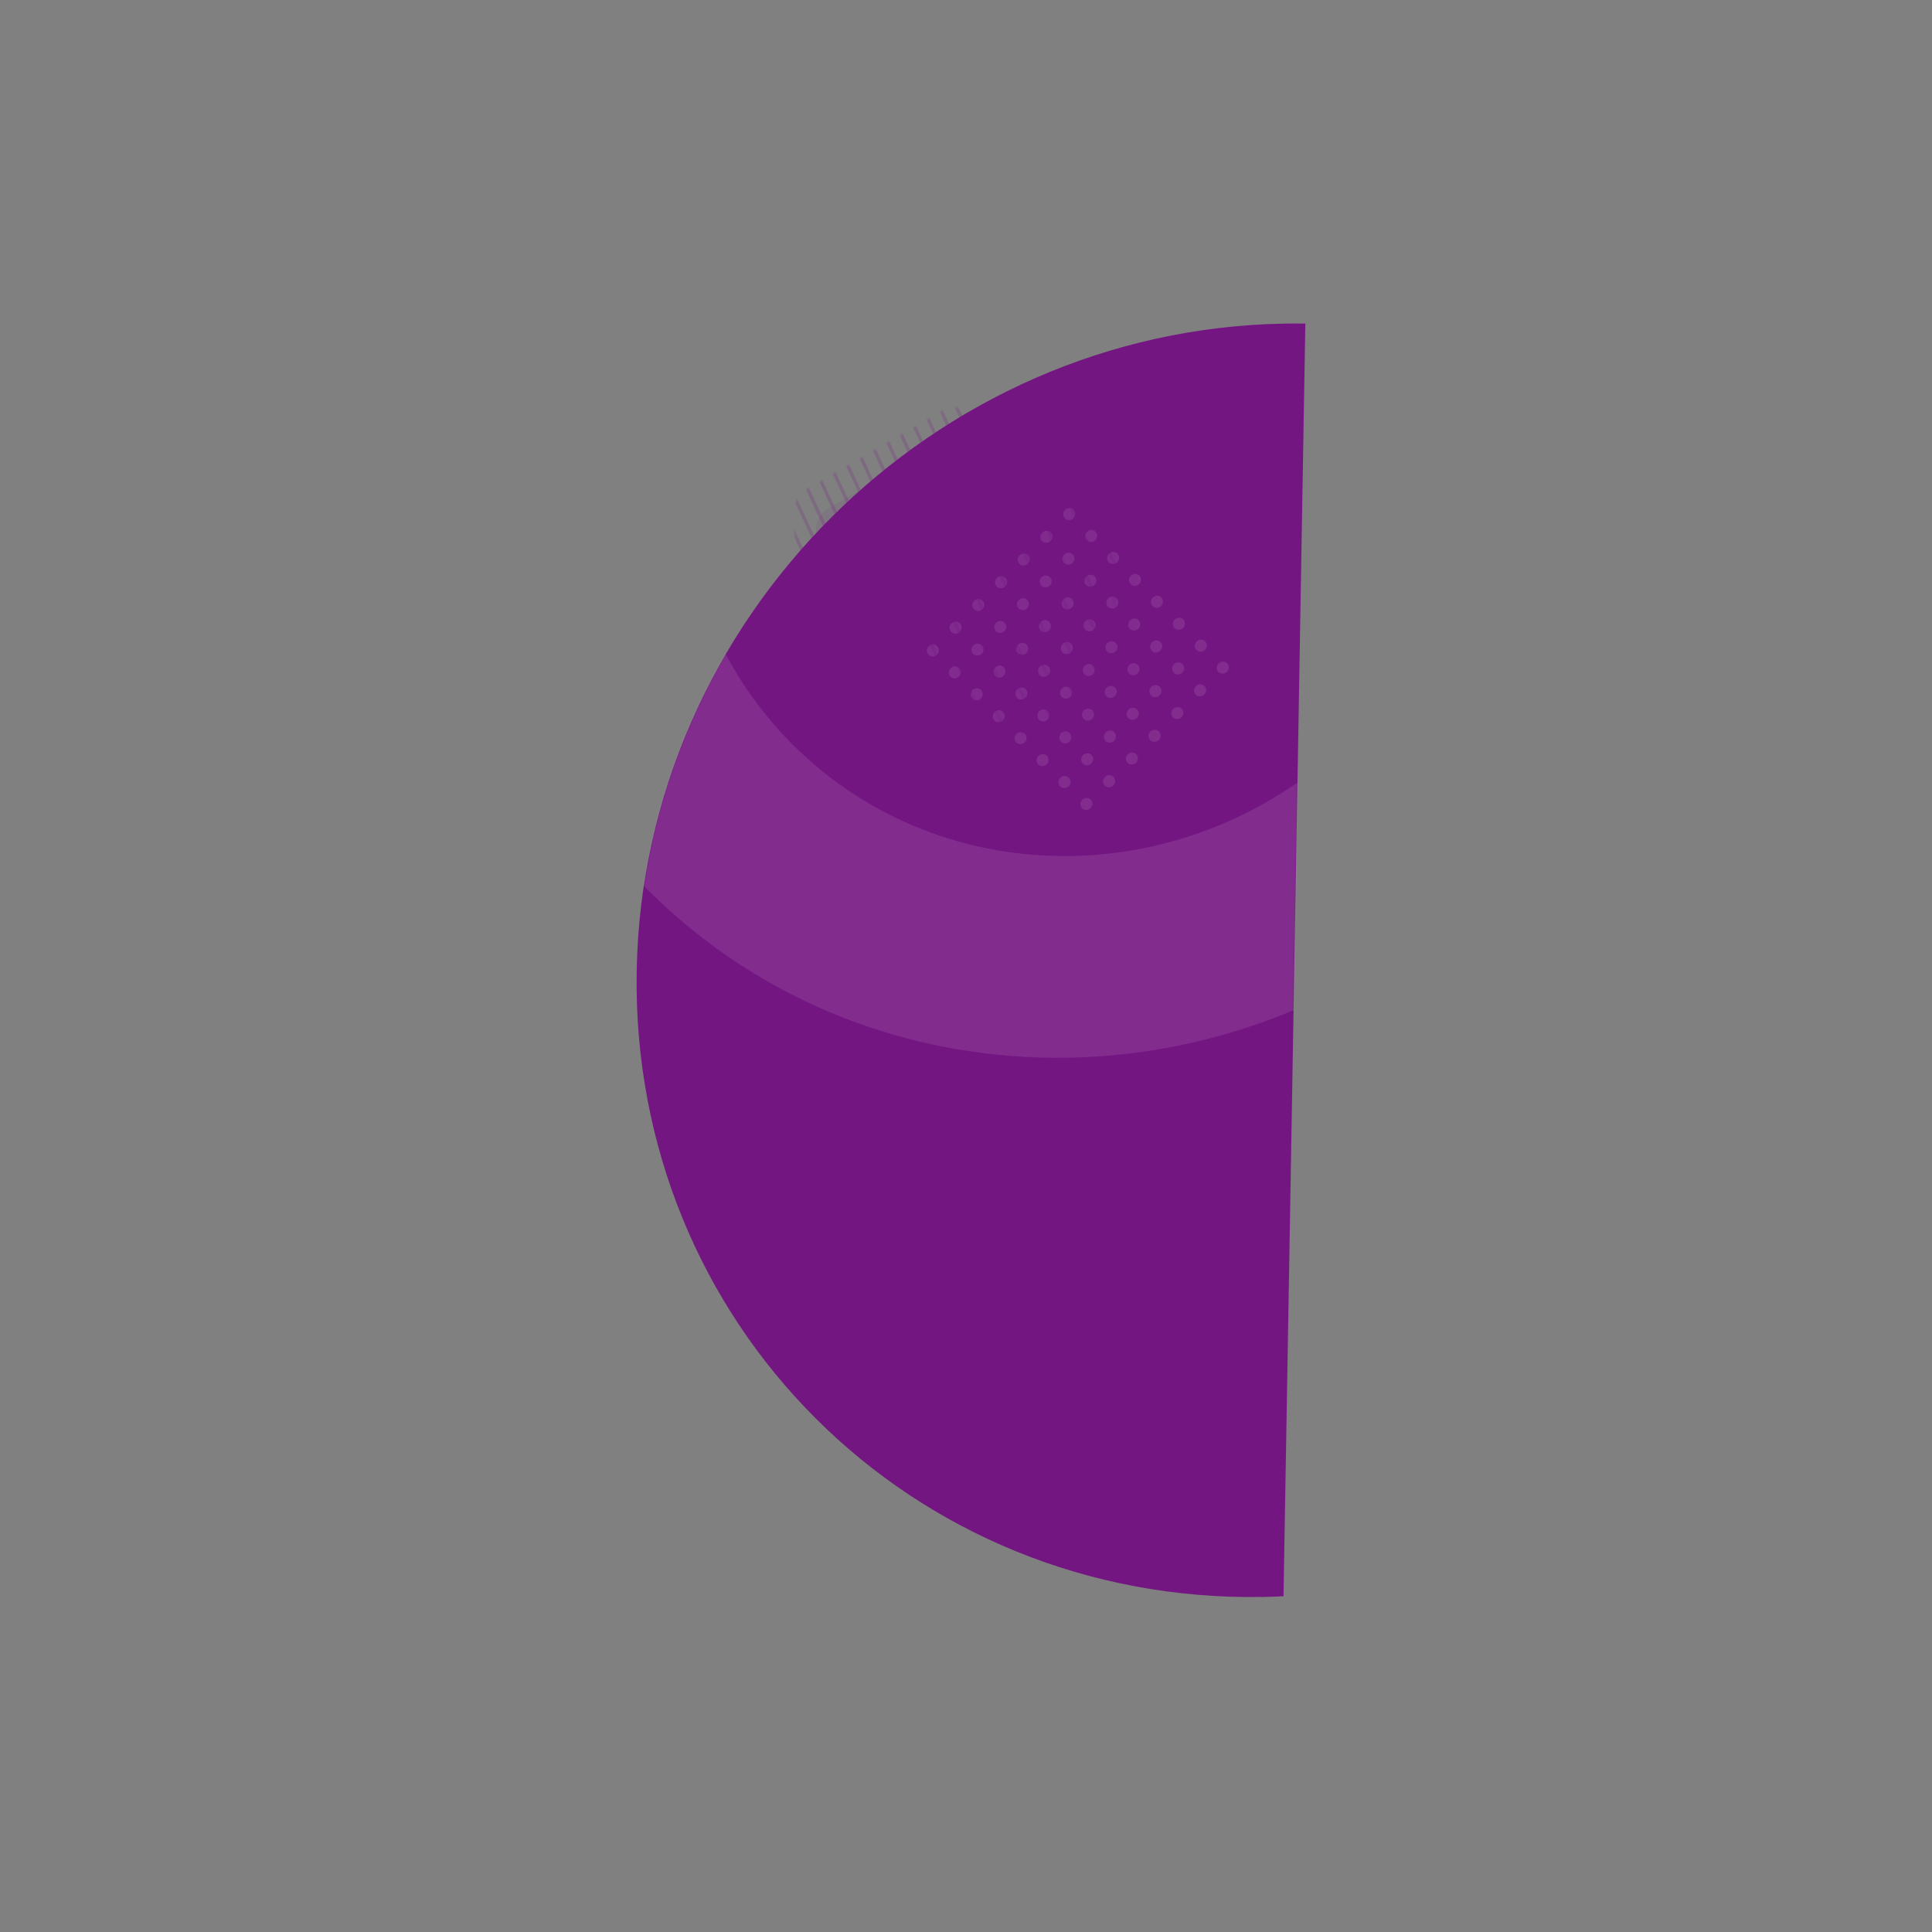
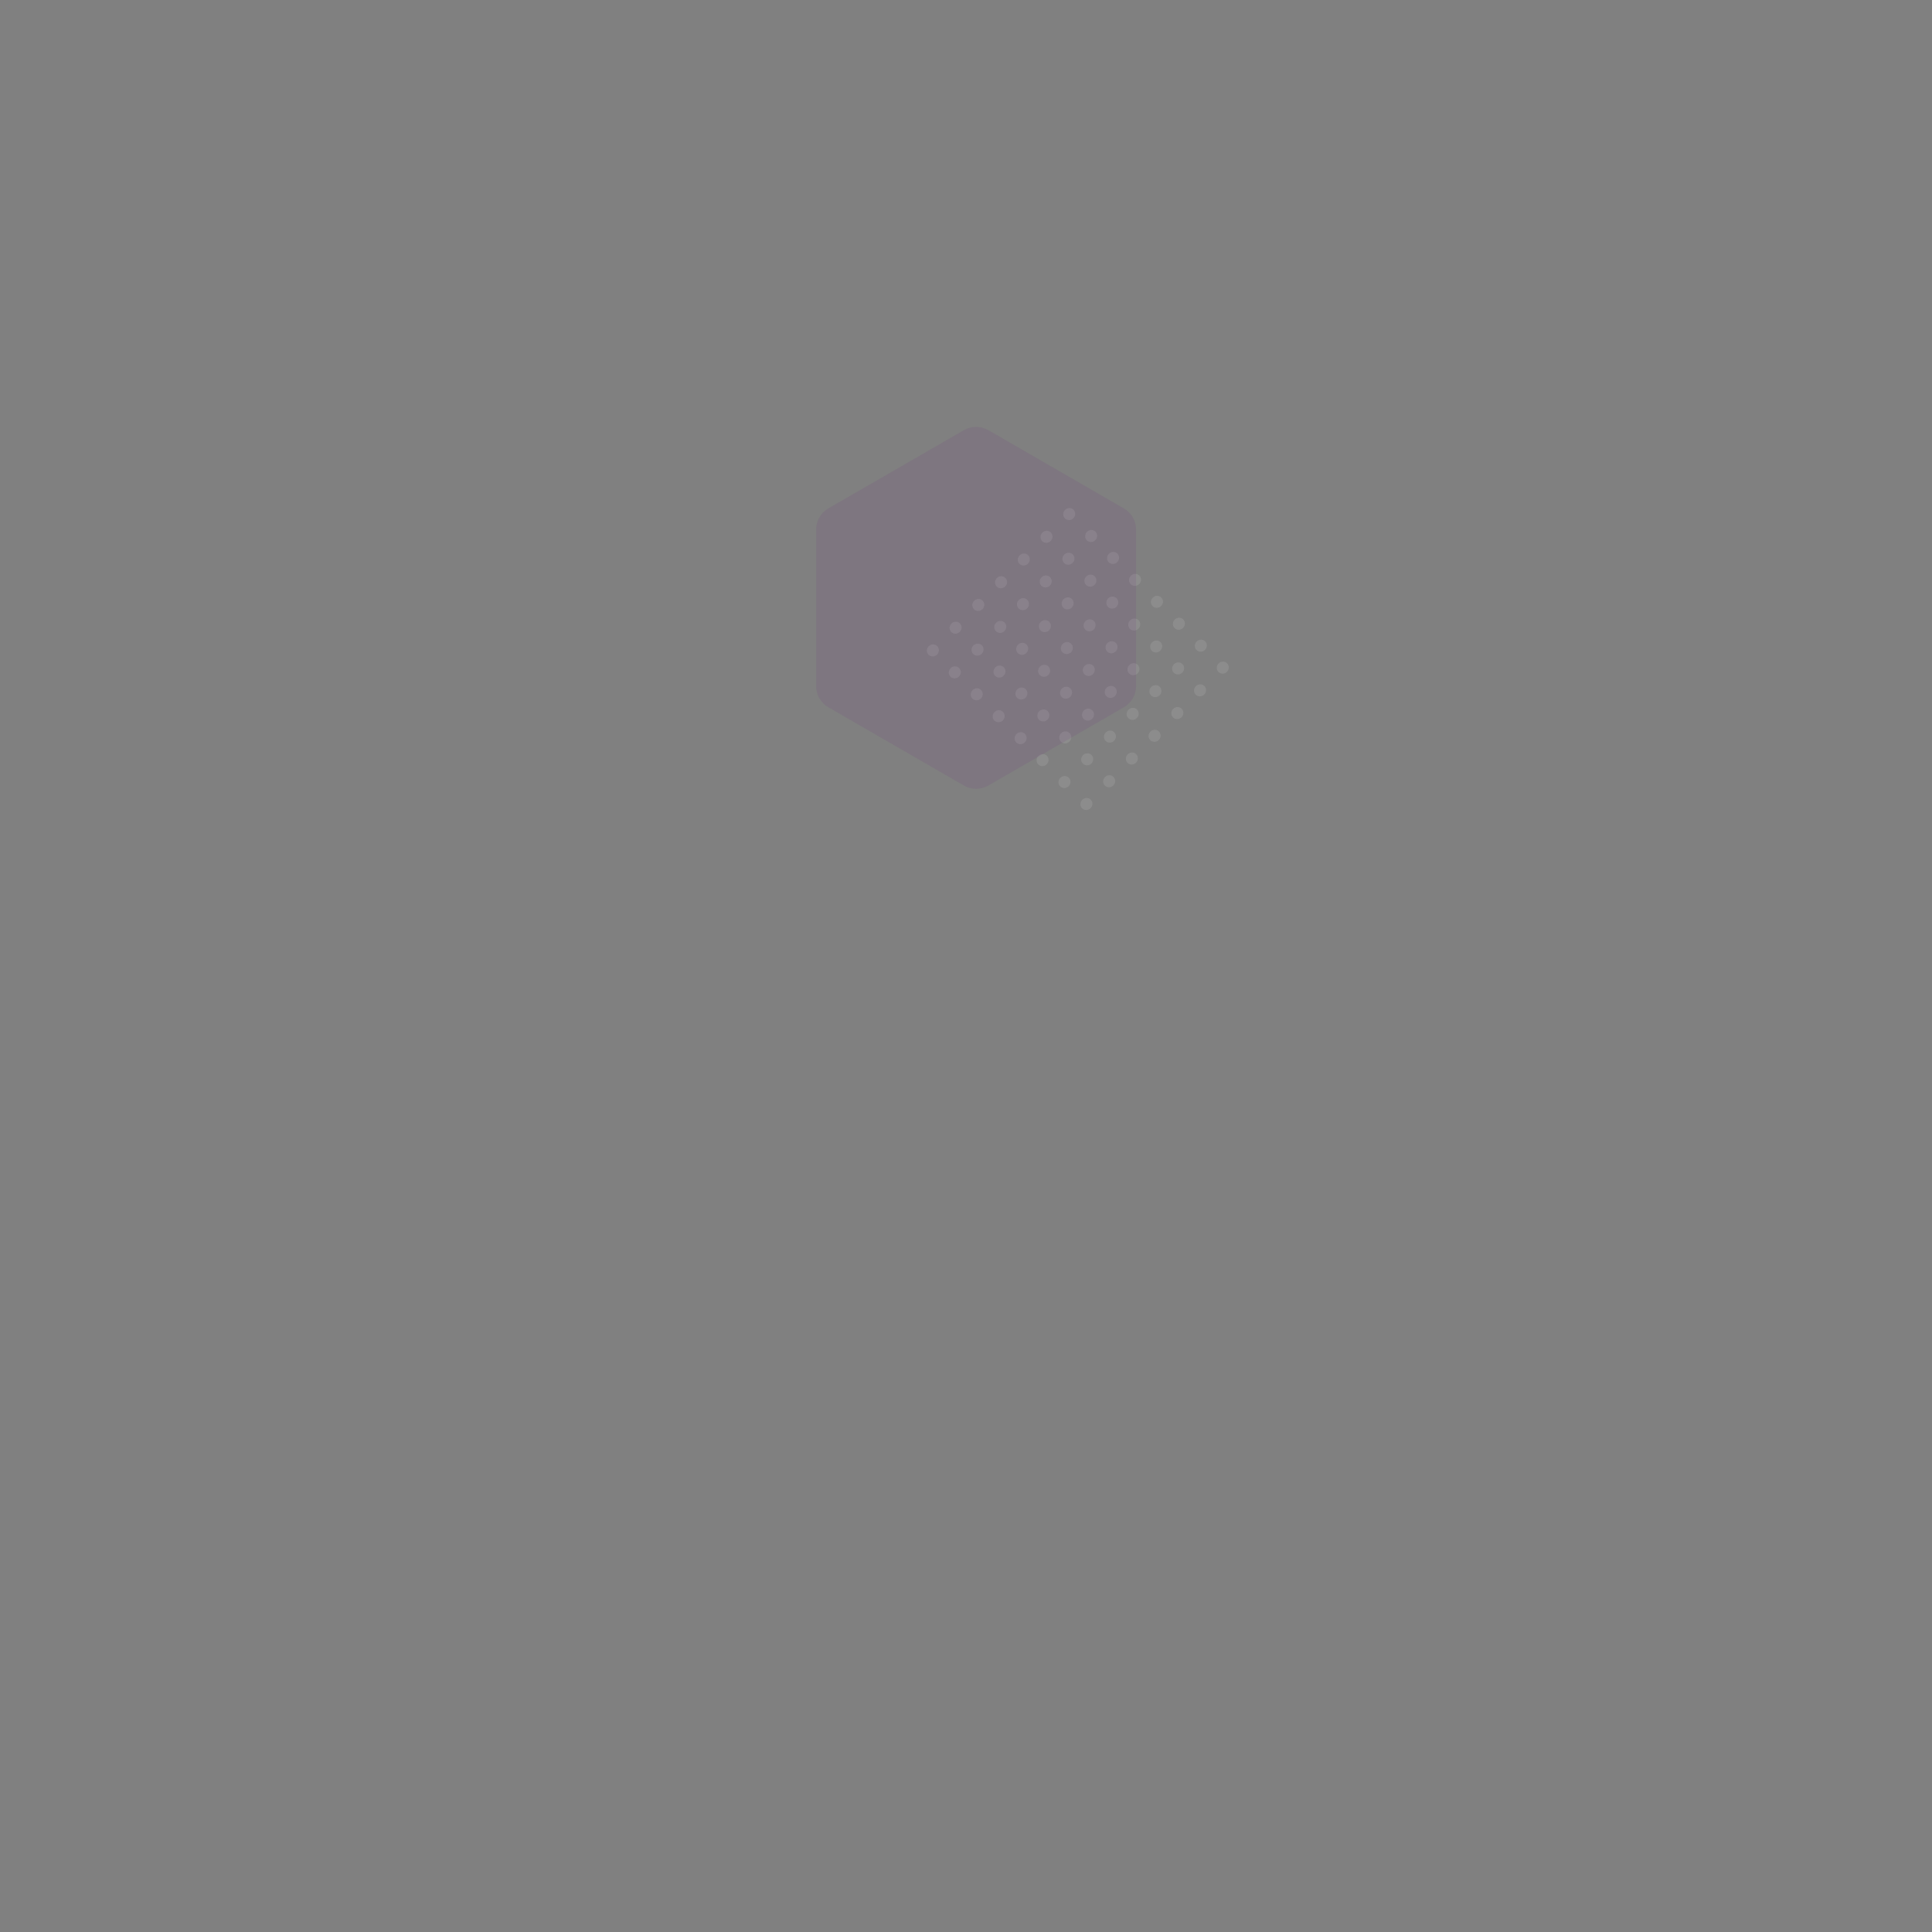
<svg xmlns="http://www.w3.org/2000/svg" width="1192" height="1192" viewBox="0 0 1192 1192" fill="none">
  <rect x="0" y="0" width="1192" height="1192" fill="#808080" stroke="none" />
-   <path fill-rule="evenodd" clip-rule="evenodd" d="M392.816 599.21C396.538 382.263 575.493 203.374 792.524 199.651C796.824 199.577 801.106 199.573 805.37 199.636L791.898 984.859C787.629 985.069 783.345 985.211 779.045 985.285C562.014 989.009 389.094 816.157 392.816 599.21Z" fill="#741682" />
  <mask id="mask0_5274_862" style="mask-type:luminance" maskUnits="userSpaceOnUse" x="392" y="199" width="414" height="787">
    <path fill-rule="evenodd" clip-rule="evenodd" d="M392.816 599.21C396.538 382.263 575.493 203.374 792.524 199.651C796.824 199.577 801.106 199.573 805.37 199.636L791.898 984.859C787.629 985.069 783.344 985.211 779.045 985.285C562.014 989.009 389.094 816.157 392.816 599.21Z" fill="white" />
  </mask>
  <g mask="url(#mask0_5274_862)">
    <path opacity="0.1" d="M667.726 493.461C669.201 491.986 671.551 491.943 672.975 493.367C674.399 494.791 674.358 497.142 672.883 498.617C671.408 500.092 669.057 500.133 667.633 498.709C666.209 497.285 666.251 494.936 667.726 493.461ZM681.75 479.437C683.225 477.962 685.575 477.92 686.998 479.344C688.422 480.768 688.381 483.118 686.906 484.593C685.431 486.068 683.081 486.109 681.657 484.685C680.233 483.261 680.275 480.912 681.75 479.437ZM723.812 437.375C725.287 435.9 727.637 435.859 729.061 437.283C730.484 438.707 730.443 441.056 728.968 442.531C727.494 444.006 725.144 444.048 723.72 442.624C722.296 441.2 722.337 438.85 723.812 437.375ZM737.831 423.354C739.306 421.879 741.656 421.838 743.08 423.262C744.504 424.686 744.462 427.035 742.988 428.51C741.513 429.985 739.163 430.027 737.739 428.604C736.315 427.18 736.356 424.829 737.831 423.354ZM695.765 465.419C697.24 463.944 699.59 463.903 701.014 465.326C702.437 466.75 702.396 469.1 700.922 470.575C699.447 472.05 697.096 472.091 695.672 470.667C694.249 469.244 694.291 466.894 695.765 465.419ZM709.789 451.395C711.264 449.921 713.614 449.88 715.038 451.303C716.461 452.727 716.42 455.077 714.945 456.552C713.47 458.026 711.12 458.068 709.696 456.645C708.272 455.221 708.314 452.87 709.789 451.395ZM751.851 409.334C753.326 407.859 755.676 407.817 757.1 409.241C758.524 410.665 758.482 413.015 757.007 414.49C755.532 415.965 753.183 416.006 751.759 414.582C750.335 413.158 750.376 410.809 751.851 409.334ZM654.191 479.925C655.666 478.45 658.016 478.408 659.44 479.832C660.864 481.256 660.822 483.607 659.347 485.082C657.872 486.557 655.522 486.598 654.098 485.174C652.674 483.75 652.716 481.4 654.191 479.925ZM668.215 465.902C669.69 464.427 672.039 464.385 673.463 465.809C674.887 467.233 674.846 469.583 673.371 471.058C671.896 472.533 669.546 472.574 668.122 471.15C666.698 469.726 666.74 467.377 668.215 465.902ZM710.277 423.84C711.752 422.365 714.102 422.324 715.526 423.748C716.949 425.172 716.908 427.521 715.433 428.996C713.958 430.471 711.608 430.513 710.185 429.089C708.761 427.665 708.802 425.315 710.277 423.84ZM724.296 409.819C725.771 408.344 728.121 408.303 729.545 409.727C730.969 411.151 730.927 413.5 729.452 414.975C727.978 416.45 725.628 416.492 724.204 415.068C722.78 413.645 722.821 411.294 724.296 409.819ZM682.23 451.884C683.704 450.409 686.055 450.367 687.478 451.791C688.902 453.215 688.861 455.565 687.386 457.04C685.911 458.515 683.561 458.556 682.137 457.132C680.714 455.708 680.755 453.359 682.23 451.884ZM696.254 437.86C697.729 436.386 700.079 436.345 701.502 437.768C702.926 439.192 702.884 441.542 701.41 443.016C699.935 444.491 697.585 444.533 696.161 443.11C694.737 441.686 694.779 439.335 696.254 437.86ZM738.316 395.799C739.791 394.324 742.141 394.282 743.565 395.706C744.989 397.13 744.947 399.48 743.472 400.955C741.997 402.429 739.647 402.471 738.224 401.047C736.8 399.623 736.841 397.274 738.316 395.799ZM640.656 466.39C642.131 464.915 644.48 464.874 645.904 466.298C647.328 467.722 647.287 470.072 645.812 471.546C644.337 473.021 641.987 473.063 640.563 471.639C639.139 470.215 639.181 467.865 640.656 466.39ZM654.679 452.367C656.154 450.892 658.504 450.851 659.927 452.274C661.351 453.698 661.311 456.048 659.836 457.523C658.361 458.998 656.01 459.039 654.586 457.616C653.162 456.192 653.204 453.842 654.679 452.367ZM696.741 410.305C698.216 408.83 700.567 408.789 701.991 410.213C703.414 411.636 703.372 413.986 701.897 415.461C700.423 416.936 698.073 416.977 696.649 415.554C695.226 414.13 695.267 411.78 696.741 410.305ZM710.761 396.284C712.236 394.809 714.586 394.768 716.01 396.192C717.434 397.616 717.392 399.965 715.917 401.44C714.442 402.915 712.092 402.957 710.669 401.533C709.245 400.109 709.286 397.759 710.761 396.284ZM724.781 382.264C726.256 380.789 728.605 380.748 730.029 382.171C731.453 383.595 731.412 385.945 729.937 387.42C728.462 388.895 726.112 388.936 724.688 387.513C723.264 386.089 723.306 383.739 724.781 382.264ZM668.694 438.349C670.169 436.874 672.52 436.833 673.944 438.257C675.367 439.68 675.326 442.03 673.851 443.505C672.376 444.98 670.026 445.021 668.603 443.598C667.179 442.174 667.22 439.824 668.694 438.349ZM682.718 424.326C684.193 422.851 686.543 422.809 687.967 424.233C689.391 425.657 689.349 428.007 687.874 429.482C686.399 430.957 684.05 430.998 682.626 429.574C681.202 428.151 681.243 425.801 682.718 424.326ZM627.121 452.855C628.596 451.38 630.945 451.339 632.369 452.763C633.793 454.186 633.752 456.536 632.277 458.011C630.802 459.486 628.452 459.528 627.028 458.104C625.604 456.68 625.646 454.33 627.121 452.855ZM641.144 438.832C642.619 437.357 644.968 437.315 646.392 438.739C647.816 440.163 647.775 442.513 646.3 443.988C644.826 445.463 642.475 445.504 641.051 444.08C639.627 442.657 639.669 440.307 641.144 438.832ZM683.206 396.77C684.681 395.295 687.032 395.254 688.455 396.677C689.879 398.101 689.837 400.451 688.362 401.926C686.887 403.401 684.538 403.442 683.114 402.019C681.69 400.595 681.731 398.245 683.206 396.77ZM697.226 382.749C698.701 381.274 701.051 381.233 702.475 382.657C703.898 384.081 703.857 386.43 702.382 387.905C700.907 389.38 698.557 389.422 697.133 387.998C695.71 386.574 695.751 384.224 697.226 382.749ZM711.246 368.729C712.721 367.254 715.07 367.212 716.494 368.636C717.918 370.06 717.877 372.41 716.402 373.885C714.927 375.36 712.577 375.401 711.153 373.977C709.729 372.554 709.771 370.204 711.246 368.729ZM655.159 424.814C656.634 423.339 658.985 423.298 660.409 424.721C661.832 426.145 661.79 428.495 660.316 429.97C658.841 431.445 656.491 431.486 655.067 430.063C653.644 428.639 653.685 426.289 655.159 424.814ZM669.183 410.791C670.658 409.316 673.008 409.274 674.432 410.698C675.856 412.122 675.814 414.472 674.339 415.947C672.864 417.421 670.515 417.463 669.091 416.039C667.667 414.616 667.708 412.266 669.183 410.791ZM613.586 439.32C615.061 437.845 617.41 437.804 618.834 439.227C620.258 440.651 620.217 443.001 618.742 444.476C617.267 445.951 614.916 445.993 613.493 444.569C612.069 443.145 612.111 440.795 613.586 439.32ZM627.609 425.297C629.084 423.822 631.433 423.781 632.857 425.204C634.281 426.628 634.24 428.978 632.765 430.453C631.29 431.928 628.94 431.969 627.516 430.545C626.092 429.121 626.134 426.771 627.609 425.297ZM669.671 383.235C671.146 381.76 673.496 381.718 674.92 383.142C676.344 384.566 676.302 386.916 674.827 388.391C673.352 389.866 671.003 389.907 669.579 388.484C668.155 387.06 668.196 384.71 669.671 383.235ZM683.691 369.215C685.166 367.74 687.516 367.698 688.94 369.122C690.363 370.545 690.322 372.896 688.847 374.371C687.372 375.846 685.022 375.887 683.598 374.463C682.175 373.039 682.216 370.69 683.691 369.215ZM697.711 355.194C699.186 353.719 701.535 353.678 702.959 355.101C704.383 356.525 704.342 358.875 702.867 360.35C701.392 361.825 699.041 361.866 697.618 360.442C696.194 359.018 696.236 356.668 697.711 355.194ZM641.624 411.279C643.099 409.804 645.45 409.762 646.874 411.186C648.297 412.61 648.255 414.96 646.78 416.435C645.305 417.91 642.956 417.951 641.532 416.527C640.109 415.104 640.149 412.754 641.624 411.279ZM655.648 397.255C657.123 395.78 659.473 395.739 660.897 397.163C662.321 398.587 662.279 400.937 660.804 402.412C659.329 403.886 656.98 403.928 655.556 402.504C654.132 401.08 654.173 398.73 655.648 397.255ZM600.051 425.785C601.525 424.31 603.875 424.269 605.299 425.692C606.722 427.116 606.682 429.466 605.207 430.941C603.732 432.416 601.381 432.457 599.957 431.034C598.534 429.61 598.576 427.26 600.051 425.785ZM614.074 411.761C615.549 410.287 617.898 410.245 619.322 411.669C620.746 413.093 620.705 415.443 619.23 416.918C617.755 418.393 615.405 418.434 613.981 417.01C612.557 415.586 612.599 413.236 614.074 411.761ZM656.136 369.7C657.611 368.225 659.961 368.183 661.385 369.607C662.809 371.031 662.767 373.381 661.292 374.856C659.817 376.331 657.468 376.372 656.044 374.948C654.62 373.525 654.661 371.175 656.136 369.7ZM670.156 355.679C671.631 354.204 673.981 354.163 675.404 355.586C676.828 357.01 676.787 359.36 675.313 360.835C673.838 362.31 671.487 362.352 670.063 360.928C668.639 359.504 668.681 357.154 670.156 355.679ZM684.176 341.658C685.65 340.184 688 340.142 689.424 341.566C690.847 342.99 690.807 345.34 689.332 346.815C687.857 348.29 685.506 348.331 684.082 346.907C682.659 345.483 682.701 343.133 684.176 341.658ZM628.089 397.744C629.564 396.269 631.915 396.227 633.338 397.651C634.762 399.075 634.72 401.425 633.245 402.9C631.77 404.375 629.421 404.416 627.997 402.992C626.573 401.569 626.614 399.219 628.089 397.744ZM642.112 383.72C643.587 382.245 645.938 382.204 647.362 383.628C648.786 385.052 648.744 387.402 647.269 388.876C645.794 390.351 643.444 390.393 642.021 388.969C640.597 387.545 640.638 385.195 642.112 383.72ZM614.558 384.208C616.033 382.734 618.383 382.693 619.807 384.117C621.23 385.54 621.189 387.89 619.714 389.365C618.239 390.84 615.889 390.882 614.465 389.458C613.042 388.034 613.083 385.683 614.558 384.208ZM628.581 370.185C630.056 368.71 632.406 368.669 633.83 370.093C635.254 371.517 635.212 373.866 633.738 375.341C632.263 376.816 629.913 376.858 628.489 375.435C627.065 374.011 627.106 371.66 628.581 370.185ZM642.601 356.165C644.076 354.69 646.426 354.648 647.85 356.072C649.274 357.496 649.232 359.846 647.757 361.321C646.283 362.796 643.933 362.837 642.509 361.413C641.085 359.989 641.126 357.64 642.601 356.165ZM586.515 412.25C587.99 410.775 590.34 410.734 591.763 412.157C593.187 413.581 593.146 415.931 591.672 417.406C590.197 418.881 587.846 418.922 586.422 417.498C584.999 416.074 585.041 413.724 586.515 412.25ZM600.539 398.226C602.014 396.752 604.364 396.711 605.788 398.134C607.211 399.558 607.17 401.908 605.695 403.382C604.22 404.857 601.87 404.899 600.446 403.476C599.022 402.052 599.064 399.701 600.539 398.226ZM656.621 342.145C658.095 340.67 660.445 340.628 661.869 342.051C663.293 343.475 663.252 345.826 661.777 347.301C660.302 348.776 657.952 348.816 656.528 347.393C655.104 345.969 655.146 343.619 656.621 342.145ZM670.64 328.123C672.115 326.649 674.465 326.607 675.888 328.031C677.312 329.454 677.271 331.804 675.797 333.279C674.322 334.754 671.971 334.796 670.547 333.372C669.124 331.948 669.166 329.598 670.64 328.123ZM601.023 370.673C602.498 369.198 604.848 369.158 606.272 370.581C607.695 372.005 607.654 374.355 606.179 375.829C604.704 377.304 602.354 377.346 600.93 375.923C599.506 374.499 599.548 372.148 601.023 370.673ZM615.046 356.65C616.521 355.175 618.871 355.134 620.295 356.558C621.719 357.982 621.677 360.331 620.202 361.806C618.728 363.281 616.378 363.323 614.954 361.899C613.53 360.475 613.571 358.125 615.046 356.65ZM629.066 342.63C630.541 341.155 632.891 341.113 634.315 342.537C635.739 343.961 635.697 346.311 634.222 347.786C632.747 349.261 630.397 349.302 628.974 347.878C627.55 346.454 627.591 344.105 629.066 342.63ZM572.98 398.714C574.455 397.24 576.805 397.199 578.228 398.622C579.652 400.046 579.611 402.396 578.136 403.871C576.662 405.346 574.311 405.387 572.887 403.963C571.464 402.539 571.505 400.189 572.98 398.714ZM587.004 384.691C588.479 383.216 590.829 383.176 592.252 384.599C593.676 386.023 593.634 388.372 592.16 389.847C590.685 391.322 588.335 391.364 586.911 389.941C585.487 388.517 585.529 386.166 587.004 384.691ZM643.085 328.609C644.56 327.134 646.91 327.093 648.334 328.516C649.758 329.94 649.717 332.291 648.242 333.766C646.767 335.24 644.417 335.281 642.993 333.857C641.569 332.434 641.611 330.084 643.085 328.609ZM657.105 314.588C658.58 313.114 660.93 313.072 662.353 314.496C663.777 315.919 663.736 318.269 662.261 319.744C660.787 321.219 658.436 321.261 657.012 319.837C655.589 318.413 655.63 316.063 657.105 314.588Z" fill="white" />
-     <path opacity="0.101" fill-rule="evenodd" clip-rule="evenodd" d="M922.157 539.819C1068.97 393.003 1073 158.994 931.153 17.145C789.304 -124.703 555.295 -120.675 408.479 26.141C261.663 172.957 257.635 406.966 399.484 548.815C541.332 690.663 775.341 686.635 922.157 539.819ZM835.685 453.346C738.299 550.732 583.077 553.404 488.987 459.313C394.896 365.223 397.568 210.001 494.954 112.615C592.339 15.229 747.561 12.558 841.652 106.648C935.742 200.739 933.07 355.961 835.685 453.346Z" fill="white" />
  </g>
  <path opacity="0.094" fill-rule="evenodd" clip-rule="evenodd" d="M594.688 265.412C599.358 262.716 605.112 262.716 609.783 265.412L693.389 313.682C698.059 316.379 700.936 321.362 700.936 326.754V423.295C700.936 428.687 698.059 433.67 693.389 436.367L609.783 484.637C605.112 487.333 599.359 487.333 594.688 484.637L511.082 436.367C506.412 433.67 503.535 428.687 503.535 423.295V326.754C503.535 321.362 506.412 316.379 511.082 313.682L594.688 265.412Z" fill="#741682" />
  <g opacity="0.2">
    <mask id="mask1_5274_862" style="mask-type:luminance" maskUnits="userSpaceOnUse" x="490" y="251" width="198" height="224">
      <path fill-rule="evenodd" clip-rule="evenodd" d="M581.38 253.351C586.05 250.655 591.804 250.655 596.474 253.352L680.044 301.6C684.714 304.297 687.591 309.28 687.591 314.672V411.17C687.591 416.563 684.714 421.546 680.044 424.242L596.474 472.491C591.804 475.187 586.05 475.187 581.38 472.491L497.811 424.242C493.14 421.546 490.263 416.563 490.263 411.17V314.672C490.263 309.28 493.14 304.297 497.811 301.6L581.38 253.351Z" fill="white" />
    </mask>
    <g mask="url(#mask1_5274_862)">
-       <path d="M626.376 173.93L842.005 636.348L843.906 635.461L628.277 173.043L626.376 173.93ZM615.888 173.93L831.517 636.348L833.418 635.461L617.789 173.043L615.888 173.93ZM605.396 173.93L821.024 636.348L822.926 635.461L607.297 173.043L605.396 173.93ZM594.903 173.93L810.532 636.348L812.434 635.461L596.805 173.043L594.903 173.93ZM584.415 173.93L800.044 636.348L801.945 635.461L586.316 173.043L584.415 173.93ZM573.927 173.93L789.556 636.348L791.457 635.461L575.828 173.043L573.927 173.93ZM563.431 173.93L779.06 636.348L780.961 635.461L565.332 173.043L563.431 173.93ZM552.942 173.93L768.571 636.348L770.473 635.461L554.844 173.043L552.942 173.93ZM542.45 173.93L758.079 636.348L759.98 635.461L544.352 173.043L542.45 173.93ZM531.958 173.93L747.587 636.348L749.488 635.461L533.859 173.043L531.958 173.93ZM521.474 173.93L737.103 636.348L739.004 635.461L523.375 173.043L521.474 173.93ZM510.981 173.93L726.61 636.348L728.512 635.461L512.883 173.043L510.981 173.93ZM500.489 173.93L716.118 636.348L718.02 635.461L502.391 173.043L500.489 173.93ZM489.997 173.93L705.626 636.348L707.527 635.461L491.898 173.043L489.997 173.93ZM479.505 173.93L695.134 636.348L697.035 635.461L481.406 173.043L479.505 173.93ZM469.021 173.93L684.649 636.348L686.551 635.461L470.922 173.043L469.021 173.93ZM458.528 173.93L674.157 636.348L676.059 635.461L460.43 173.043L458.528 173.93ZM448.036 173.93L663.665 636.348L665.566 635.461L449.938 173.043L448.036 173.93ZM437.548 173.93L653.177 636.348L655.078 635.461L439.449 173.043L437.548 173.93ZM427.06 173.93L642.688 636.348L644.59 635.461L428.961 173.043L427.06 173.93ZM416.567 173.93L632.196 636.348L634.098 635.461L418.469 173.043L416.567 173.93ZM406.079 173.93L621.708 636.348L623.609 635.461L407.98 173.043L406.079 173.93ZM395.583 173.93L611.212 636.348L613.113 635.461L397.484 173.043L395.583 173.93ZM385.091 173.93L600.72 636.348L602.621 635.461L386.992 173.043L385.091 173.93ZM374.606 173.93L590.235 636.348L592.137 635.461L376.508 173.043L374.606 173.93ZM364.114 173.93L579.743 636.348L581.645 635.461L366.016 173.043L364.114 173.93Z" fill="#741682" />
-     </g>
+       </g>
  </g>
</svg>